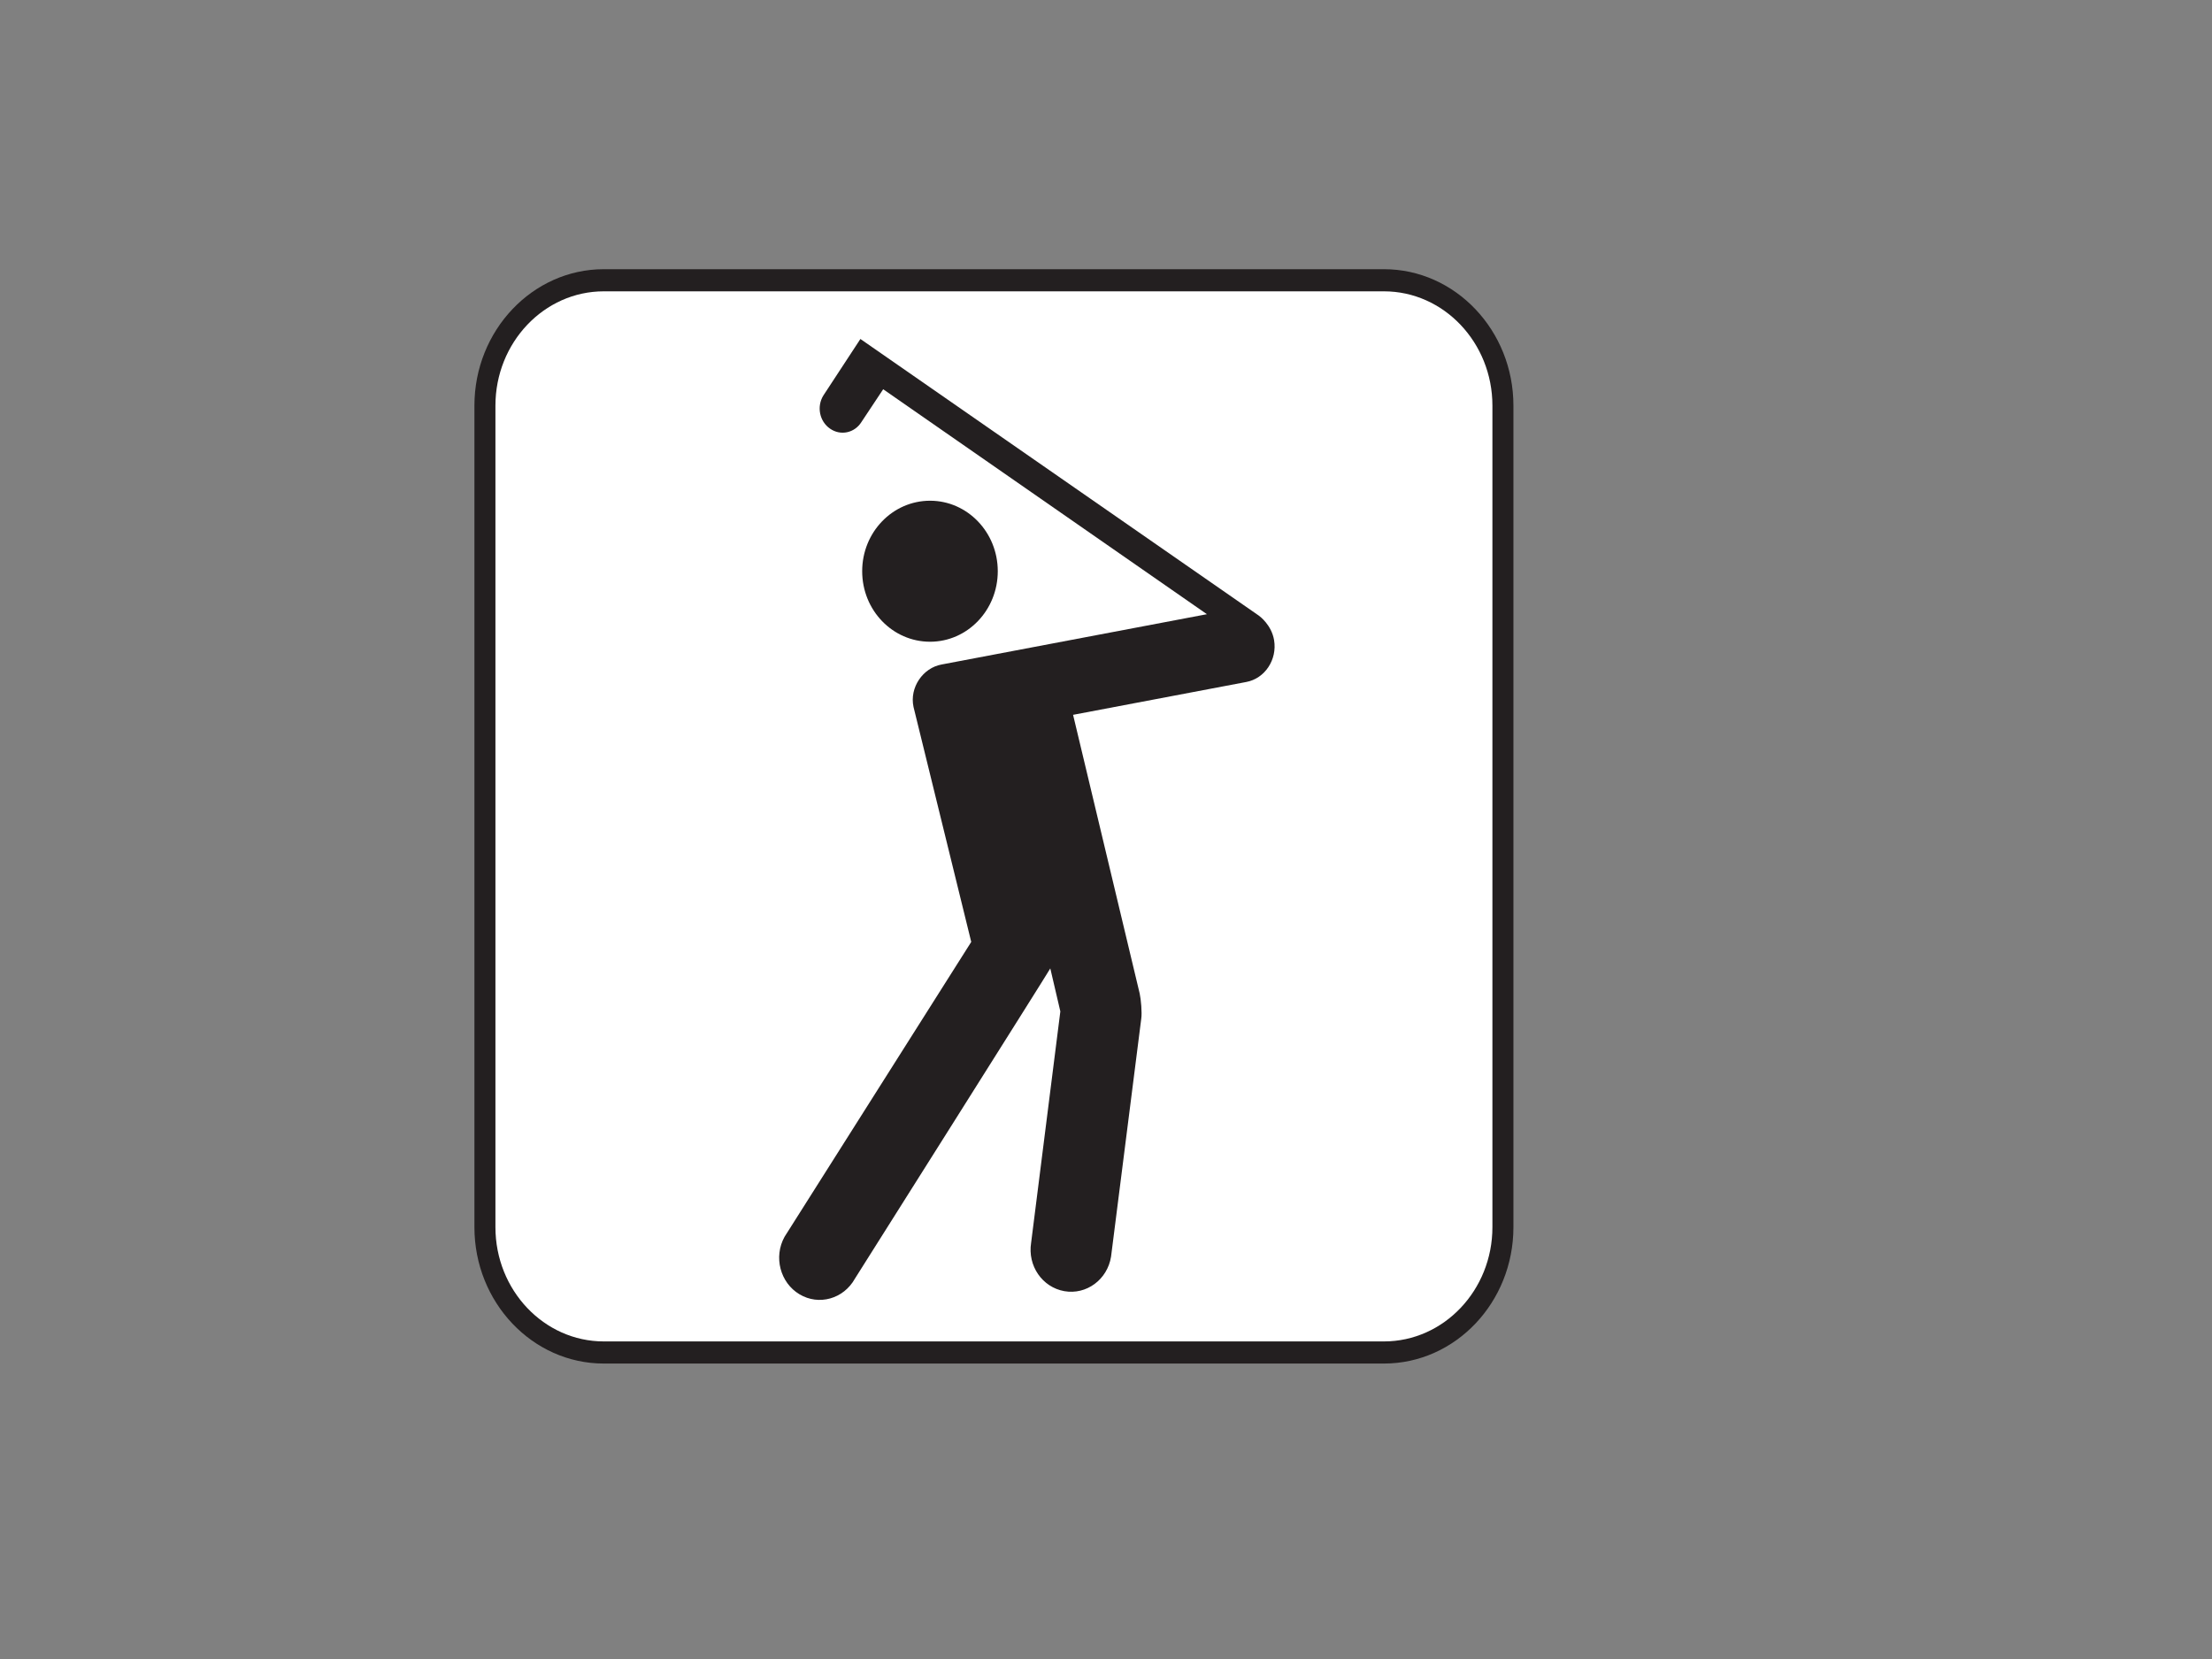
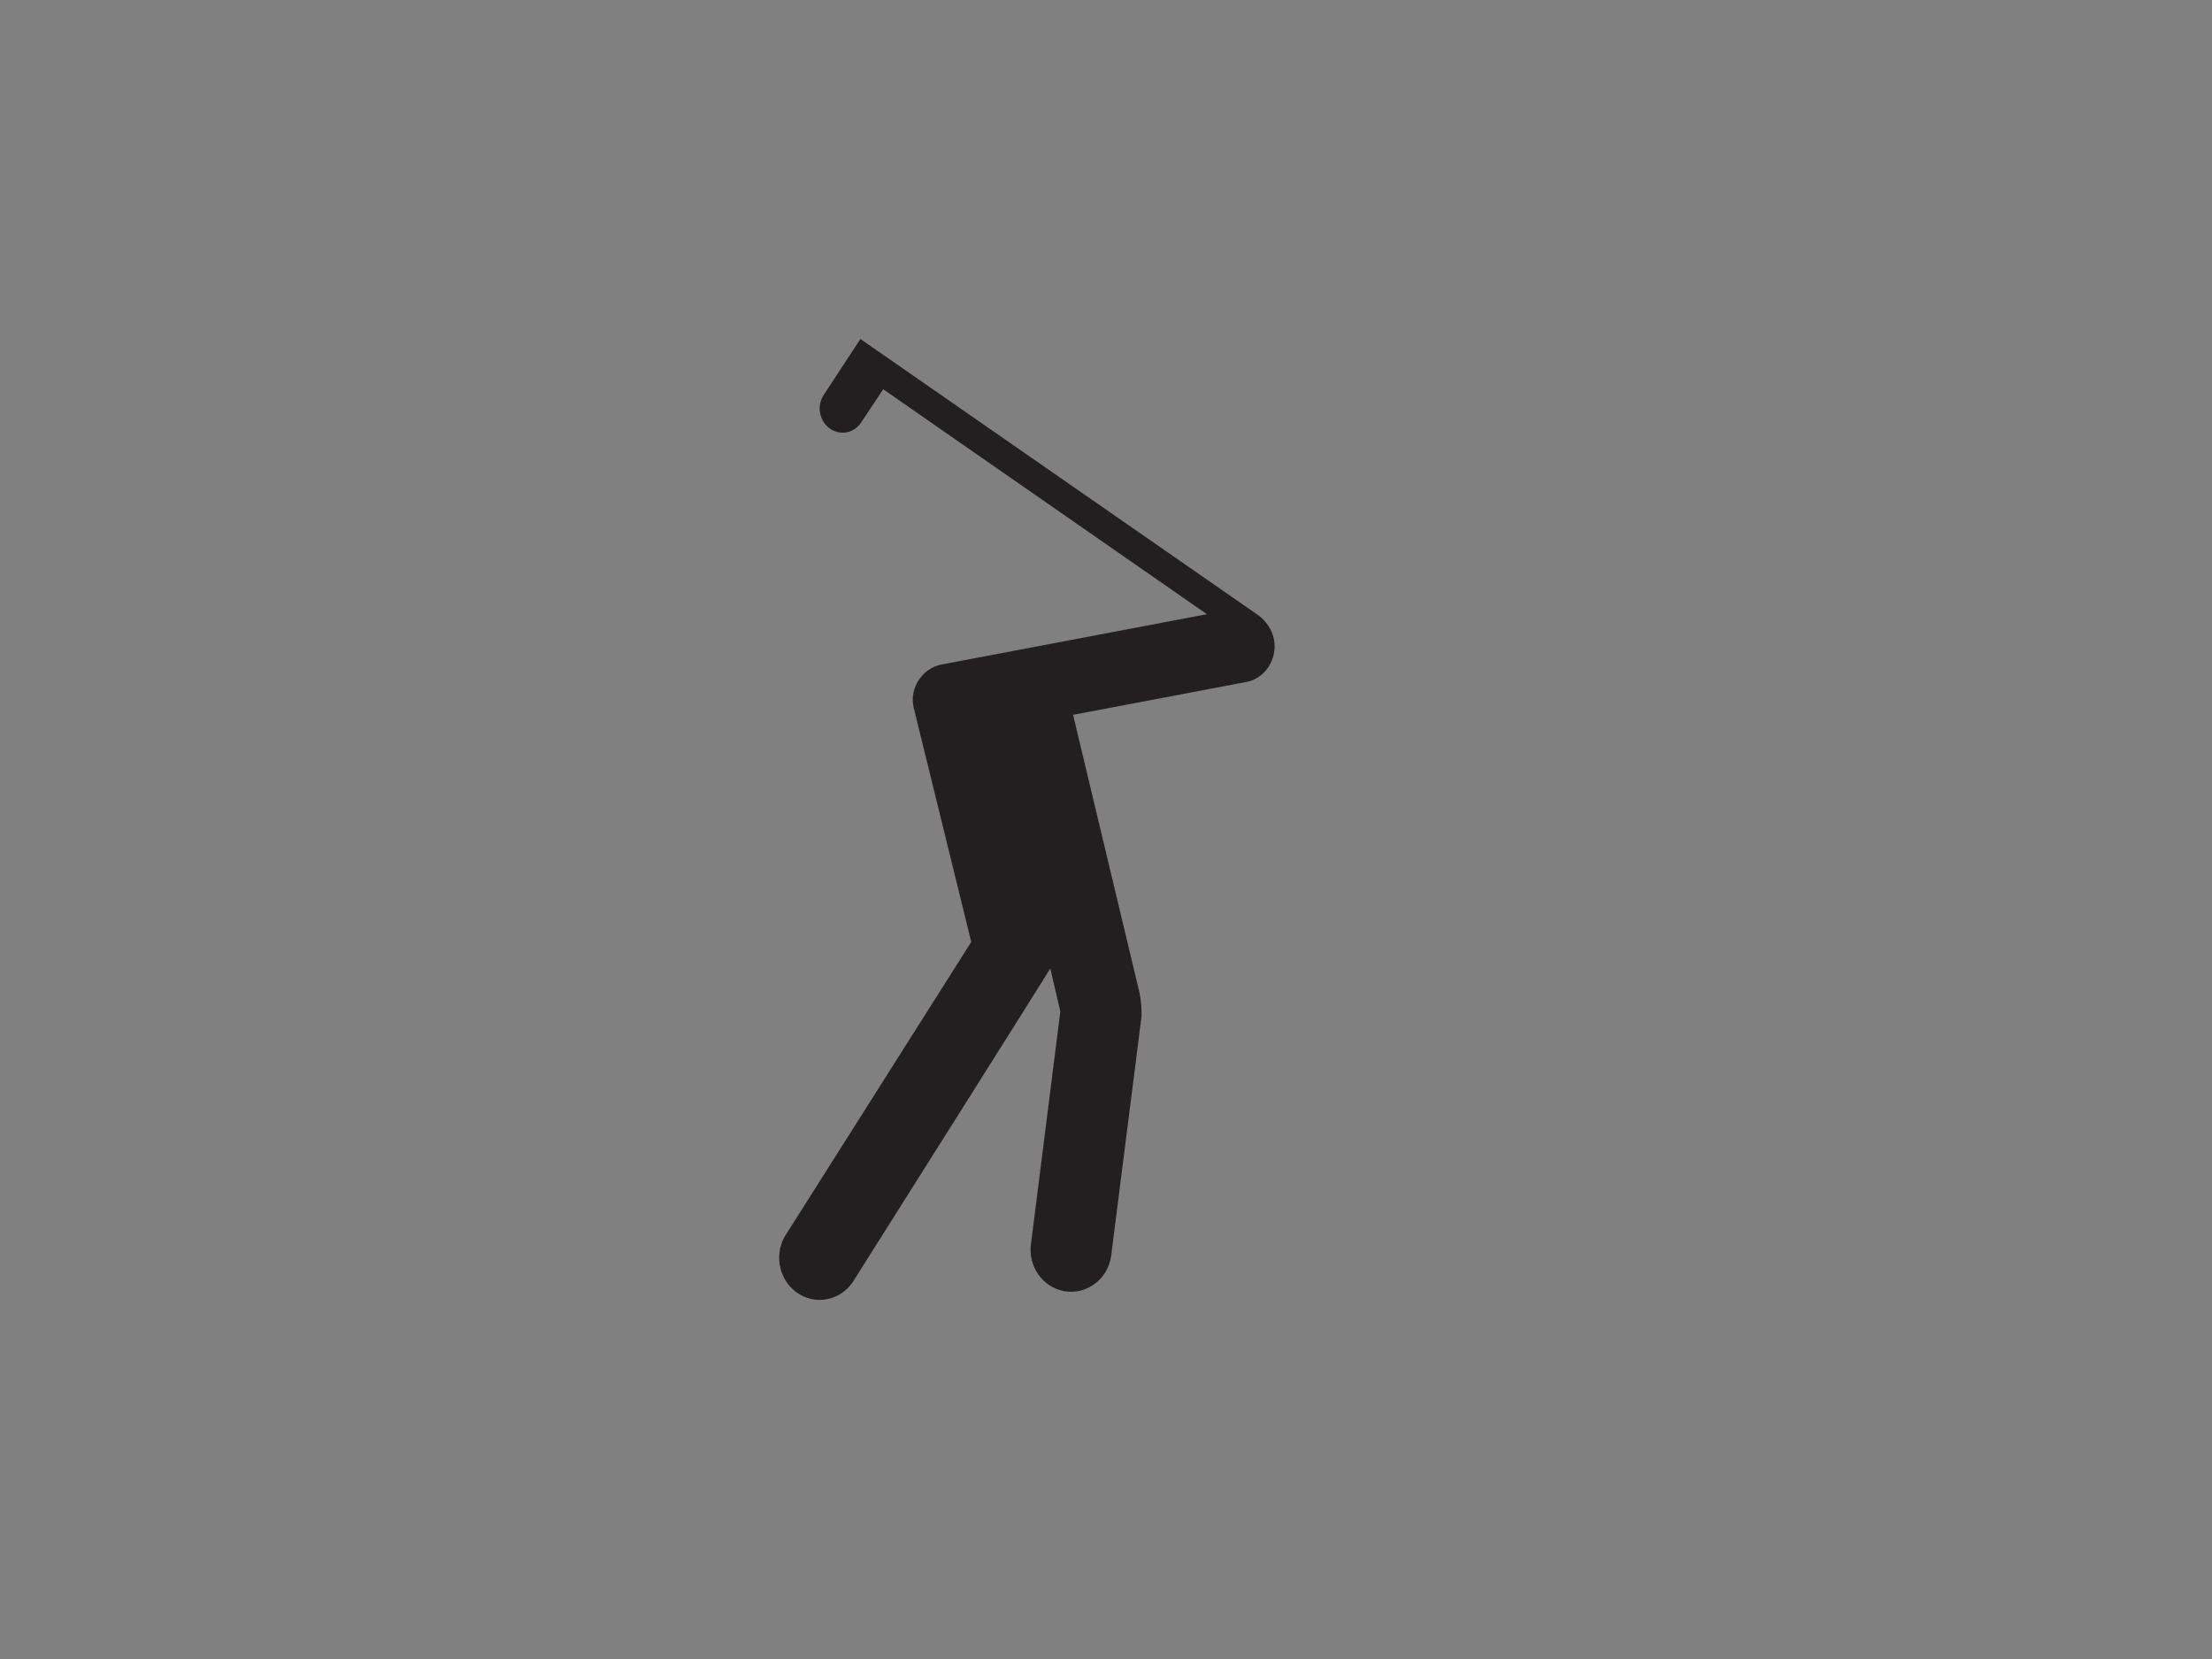
<svg xmlns="http://www.w3.org/2000/svg" width="640" height="480">
  <rect width="100%" height="100%" fill="#808080" stroke="none" />
  <title>golf</title>
  <g>
    <title>Layer 1</title>
    <g>
-       <path fill="#231F20" d="m174.693,77.887c-20.632,0 -37.428,17.748 -37.428,39.476v237.698c0,21.749 16.794,39.456 37.428,39.456h225.723c20.671,0 37.465,-17.707 37.465,-39.456v-237.698c0,-21.728 -16.794,-39.476 -37.465,-39.476h-225.723l0,0z" />
-       <path fill="#FFFFFF" d="m174.693,84.29c-17.288,0 -31.349,14.847 -31.349,33.074v237.698c0,18.227 14.058,33.053 31.349,33.053h225.723c17.307,0 31.385,-14.826 31.385,-33.053v-237.698c0,-18.227 -14.078,-33.074 -31.385,-33.074h-225.723l0,0z" />
-       <path fill="#231F20" d="m269.099,144.875c-10.868,0 -19.644,9.143 -19.644,20.389c0,11.284 8.777,20.409 19.644,20.409c10.81,0 19.588,-9.123 19.588,-20.409c-0.002,-11.246 -8.779,-20.389 -19.588,-20.389z" />
      <path fill="#231F20" d="m368.632,185.212c-0.742,-4.402 -4.161,-6.902 -4.37,-7.063l-115.32,-80.072l-10.715,16.347c-1.994,3.222 -1.121,7.504 1.938,9.604c3.04,2.121 7.106,1.26 9.1,-1.962l6.269,-9.445l93.665,65.087l-76.737,14.547c-5.433,0.96 -9.367,6.682 -8.152,12.285l16.699,67.989l-54.014,85.314c-3.229,5.821 -1.272,13.287 4.312,16.627c5.642,3.381 12.787,1.322 16.036,-4.502c0,0 56.331,-89.218 56.54,-89.778c0,0 2.906,12.385 2.906,12.444l-8.453,66.931c-1.065,6.664 3.229,12.885 9.613,14.007s12.444,-3.342 13.509,-9.965l8.74,-68.849c0.265,-1.762 -0.075,-5.622 -0.457,-7.322l-19.265,-80.615l50.118,-9.504c5.36,-0.999 8.988,-6.441 8.037,-12.104z" />
    </g>
  </g>
</svg>